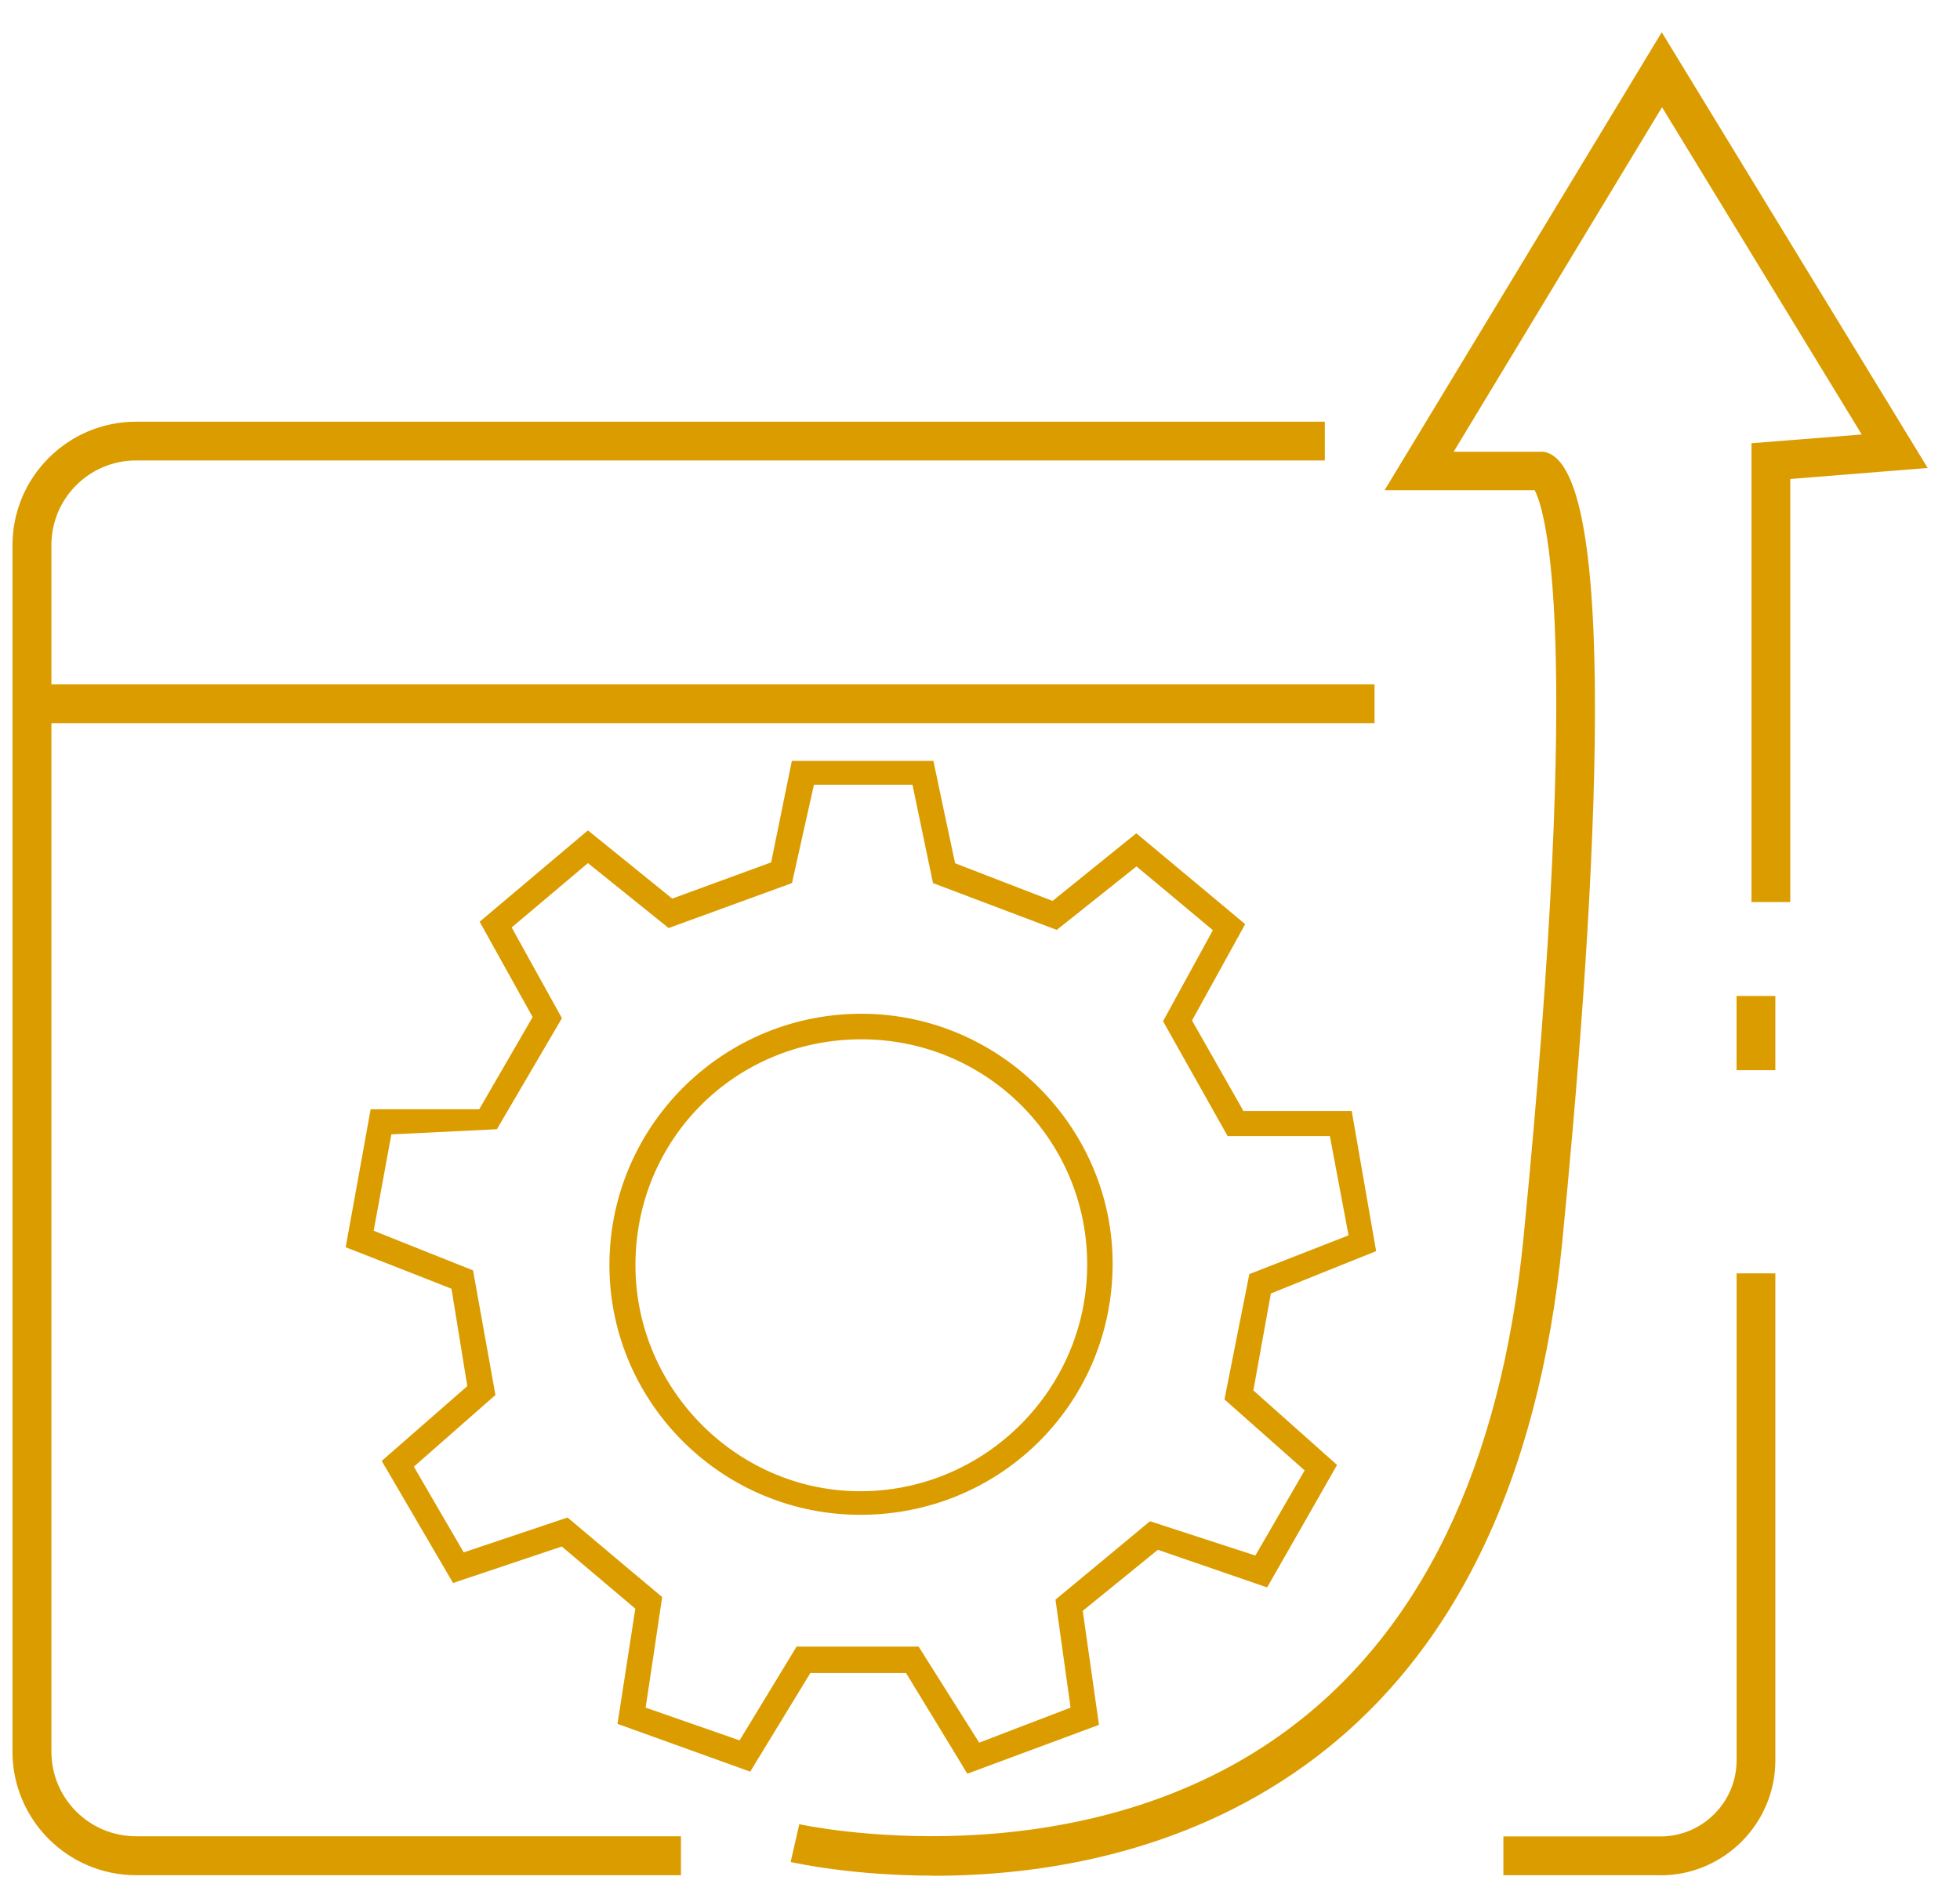
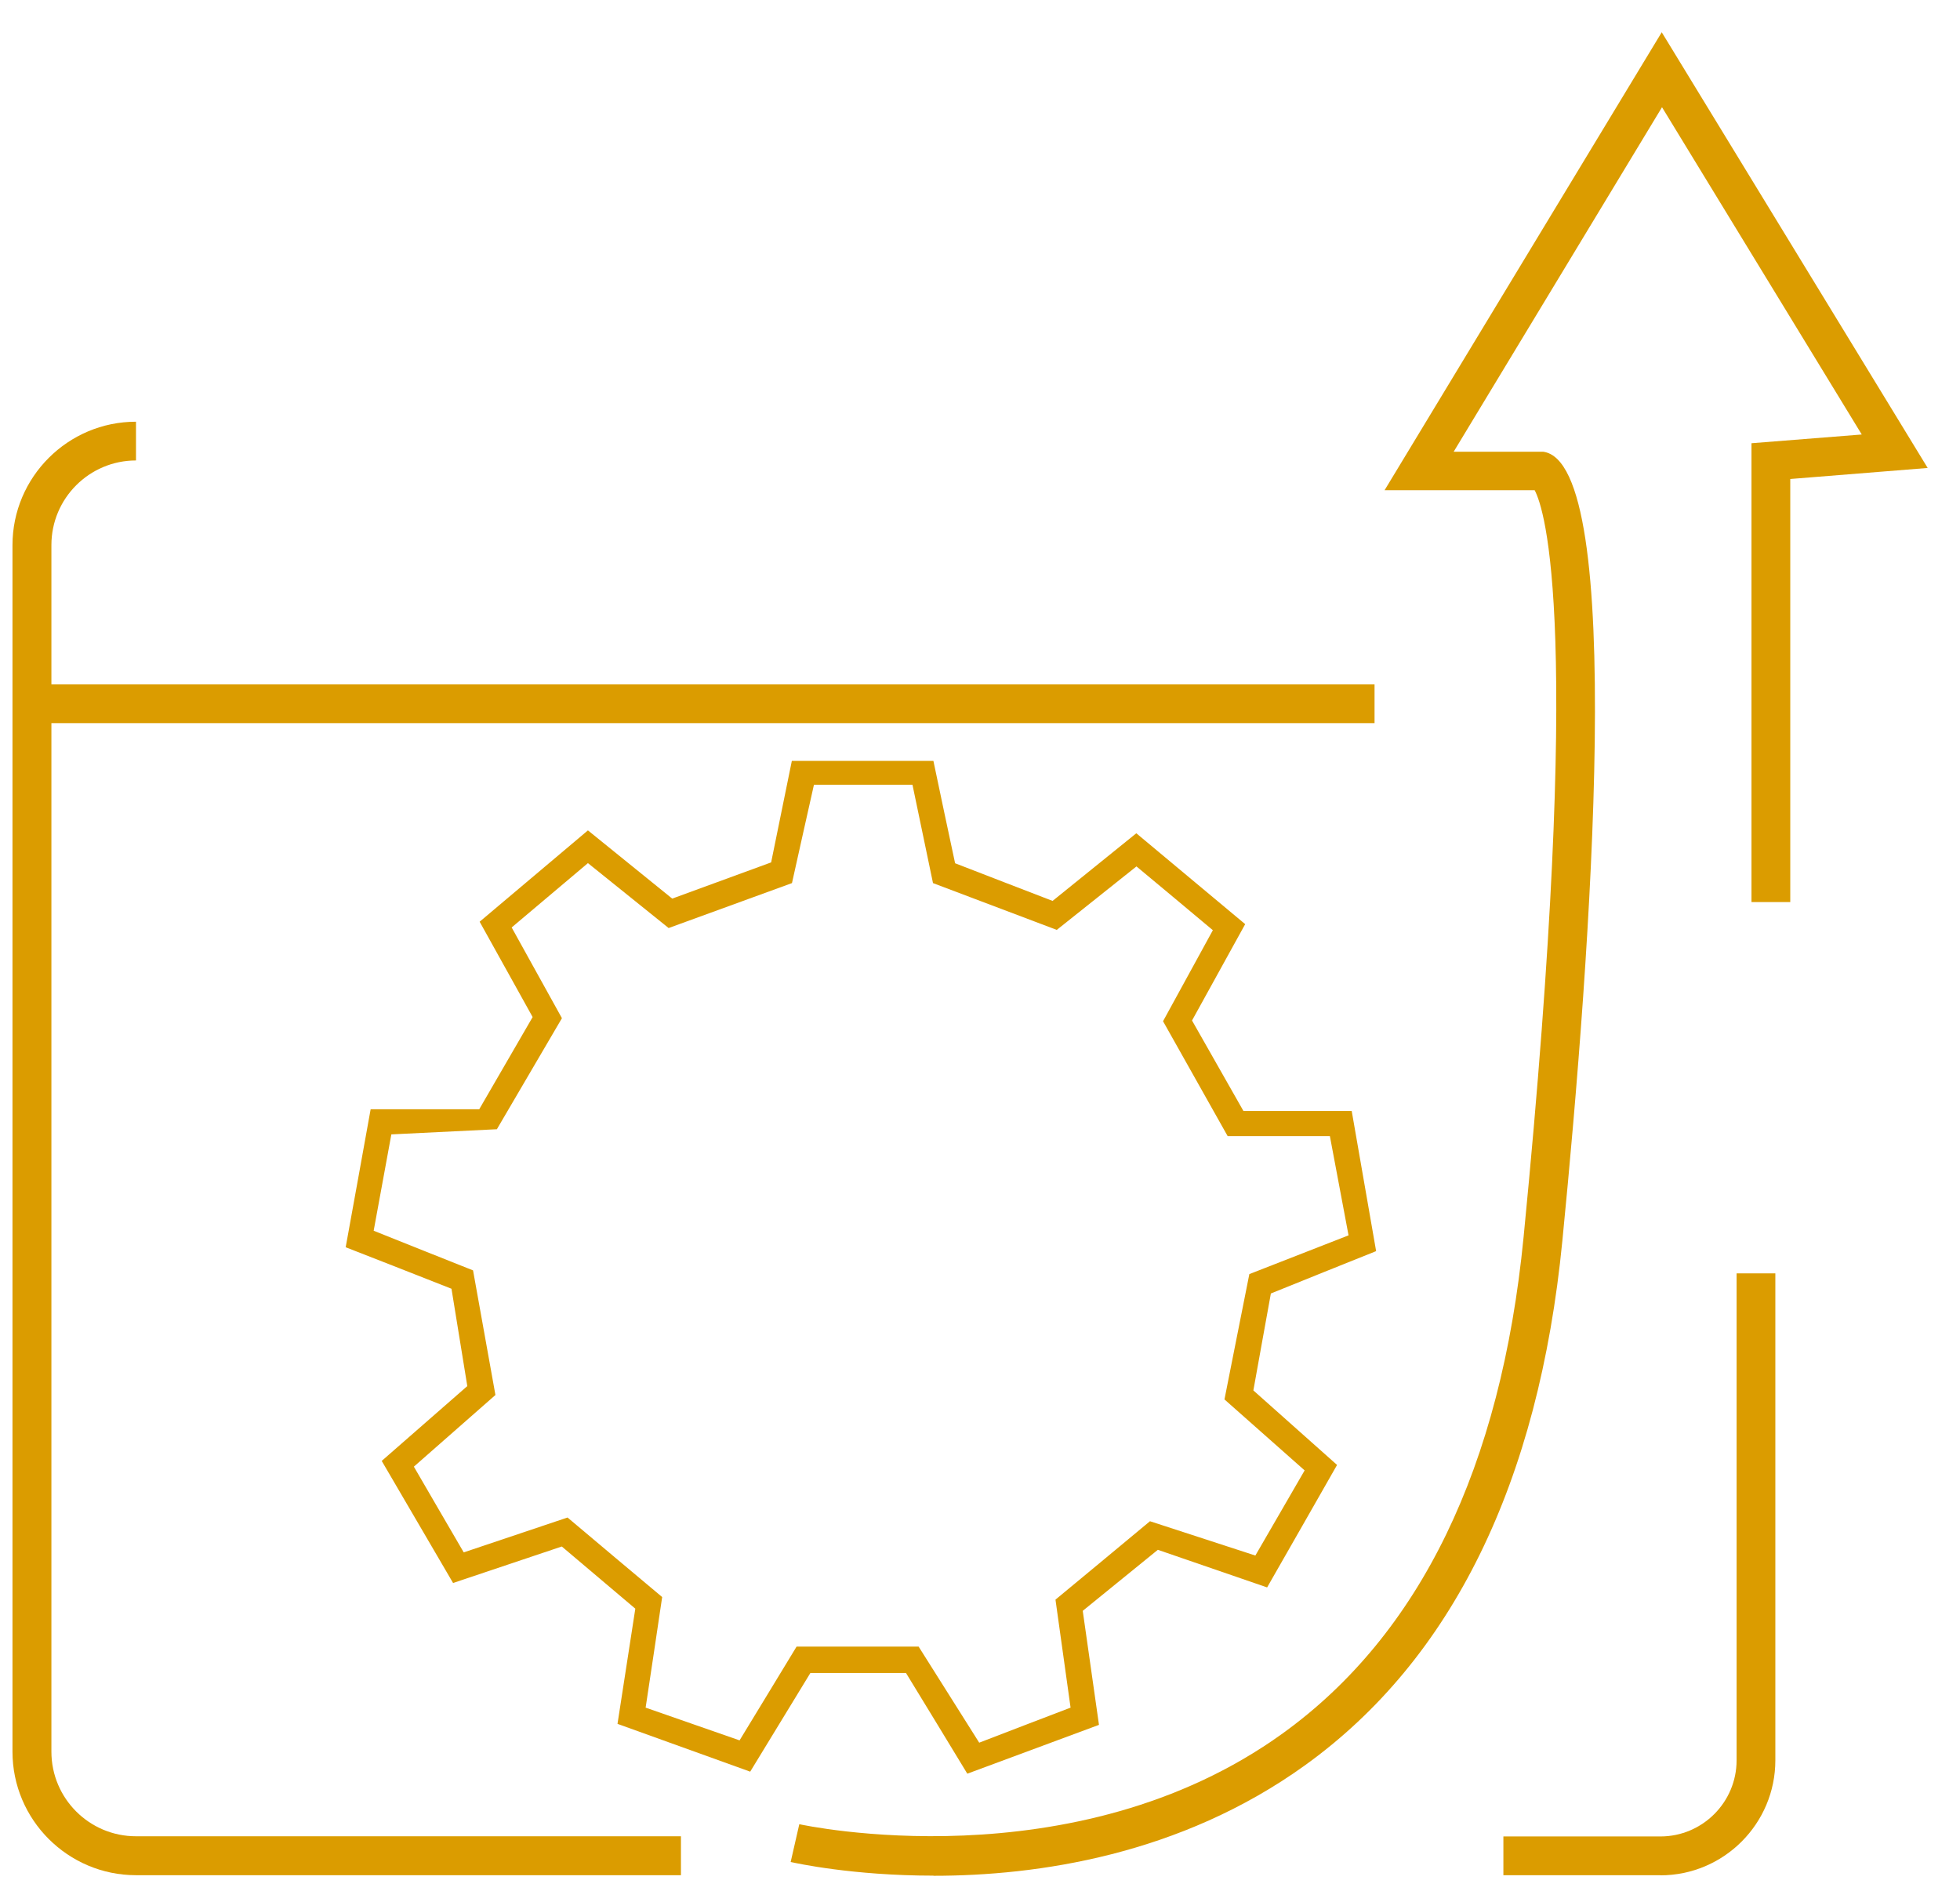
<svg xmlns="http://www.w3.org/2000/svg" width="57" height="55" viewBox="0 0 57 55" fill="none">
  <path d="M27.145 54.547C24.794 54.547 23.145 54.183 22.994 54.15L23.245 53.051C23.324 53.068 31.229 54.793 37.306 50.408C41.298 47.527 43.653 42.67 44.309 35.971C46.05 18.194 44.923 14.807 44.63 14.256H40.266L48.326 0.938L56.06 13.609L52.064 13.93V26.233H50.936V12.89L54.143 12.636L48.334 3.118L42.275 13.137H44.877C47.303 13.454 46.267 27.653 45.436 36.084C44.747 43.125 42.229 48.253 37.961 51.331C34.315 53.958 30.156 54.551 27.149 54.551L27.145 54.547Z" fill="#DB9C00" />
-   <path d="M51.63 28.964H50.502V31.123H51.63V28.964Z" fill="#DB9C00" />
  <path d="M48.289 54.534H43.721V53.407H48.289C49.509 53.407 50.503 52.413 50.503 51.193V37.032H51.63V51.193C51.63 53.035 50.131 54.538 48.285 54.538L48.289 54.534Z" fill="#DB9C00" />
-   <path d="M19.803 54.534H3.955C1.975 54.534 0.363 52.922 0.363 50.942V15.855C0.363 13.876 1.975 12.264 3.955 12.264H38.528V13.391H3.955C2.597 13.391 1.495 14.494 1.495 15.851V50.942C1.495 52.3 2.597 53.402 3.955 53.402H19.803V54.53V54.534Z" fill="#DB9C00" />
+   <path d="M19.803 54.534H3.955C1.975 54.534 0.363 52.922 0.363 50.942V15.855C0.363 13.876 1.975 12.264 3.955 12.264V13.391H3.955C2.597 13.391 1.495 14.494 1.495 15.851V50.942C1.495 52.3 2.597 53.402 3.955 53.402H19.803V54.53V54.534Z" fill="#DB9C00" />
  <path d="M39.974 19.902H0.932V21.03H39.974V19.902Z" fill="#DB9C00" />
  <path d="M23.036 22.128H27.145C27.358 23.147 27.563 24.112 27.776 25.105C28.728 25.473 29.651 25.832 30.611 26.2C31.392 25.569 32.165 24.943 33.046 24.233C34.099 25.11 35.126 25.97 36.212 26.876C35.669 27.858 35.168 28.764 34.666 29.678C35.151 30.53 35.619 31.353 36.161 32.309H39.31C39.552 33.708 39.778 34.994 40.02 36.385C38.989 36.798 37.991 37.199 36.959 37.617C36.788 38.569 36.617 39.496 36.45 40.436C37.26 41.158 38.032 41.847 38.884 42.603C38.212 43.785 37.565 44.913 36.85 46.165C35.79 45.802 34.775 45.451 33.672 45.071C32.975 45.639 32.244 46.232 31.488 46.846C31.643 47.94 31.797 49.009 31.96 50.162C30.666 50.642 29.446 51.093 28.131 51.582C27.513 50.563 26.928 49.602 26.348 48.654H23.567C23.04 49.514 22.481 50.437 21.817 51.523C20.551 51.068 19.299 50.617 17.958 50.133C18.138 48.98 18.3 47.919 18.476 46.783C17.799 46.211 17.114 45.631 16.338 44.975C15.352 45.305 14.329 45.648 13.176 46.036C12.479 44.842 11.803 43.685 11.101 42.486C11.944 41.747 12.73 41.062 13.59 40.31C13.444 39.421 13.293 38.49 13.13 37.479C12.137 37.087 11.134 36.694 10.053 36.272C10.299 34.911 10.533 33.633 10.779 32.259H13.937C14.483 31.315 14.98 30.459 15.49 29.578C14.997 28.689 14.513 27.82 13.949 26.805C14.98 25.936 16.004 25.072 17.098 24.149C17.941 24.83 18.71 25.452 19.549 26.133C20.497 25.786 21.466 25.431 22.426 25.08C22.627 24.095 22.815 23.168 23.028 22.128H23.036ZM35.61 40.695C35.865 39.417 36.09 38.264 36.333 37.053C37.276 36.686 38.237 36.31 39.218 35.926C39.026 34.907 38.859 34.026 38.675 33.04H35.702C35.038 31.862 34.441 30.797 33.823 29.699C34.291 28.843 34.767 27.979 35.272 27.052C34.478 26.387 33.769 25.794 33.05 25.197C32.186 25.886 31.447 26.475 30.733 27.043C29.484 26.571 28.311 26.129 27.133 25.682C26.932 24.713 26.74 23.79 26.536 22.821H23.671C23.45 23.815 23.232 24.771 23.032 25.682C21.804 26.129 20.656 26.546 19.445 26.989C18.706 26.392 17.933 25.774 17.098 25.101C16.342 25.74 15.628 26.342 14.88 26.972C15.415 27.937 15.891 28.801 16.342 29.611C15.669 30.756 15.056 31.804 14.45 32.84C13.415 32.89 12.433 32.94 11.381 32.99C11.201 33.98 11.038 34.857 10.867 35.792C11.903 36.205 12.859 36.59 13.757 36.945C13.982 38.21 14.191 39.367 14.408 40.569C13.632 41.25 12.859 41.931 12.036 42.653C12.533 43.505 12.98 44.282 13.486 45.146C14.555 44.787 15.569 44.445 16.505 44.132C17.49 44.963 18.355 45.689 19.257 46.445C19.102 47.489 18.944 48.554 18.776 49.661C19.72 49.991 20.568 50.287 21.508 50.613C22.105 49.636 22.66 48.717 23.166 47.886H26.715C27.304 48.817 27.876 49.727 28.477 50.68C29.43 50.312 30.261 49.995 31.134 49.661C30.971 48.504 30.829 47.481 30.695 46.52C31.655 45.727 32.524 45.004 33.443 44.24C34.437 44.562 35.456 44.896 36.508 45.238C37.018 44.361 37.464 43.584 37.941 42.762C37.126 42.039 36.383 41.38 35.602 40.691L35.61 40.695Z" fill="#DB9C00" />
-   <path d="M25.111 29.482C29.116 29.515 32.39 32.823 32.357 36.811C32.323 40.891 28.999 44.119 24.902 44.052C20.885 43.989 17.657 40.673 17.724 36.669C17.791 32.664 21.09 29.448 25.111 29.482ZM18.48 36.823C18.496 40.452 21.511 43.426 25.119 43.367C28.698 43.313 31.601 40.377 31.617 36.806C31.634 33.161 28.69 30.217 25.036 30.225C21.365 30.233 18.463 33.153 18.48 36.823Z" fill="#DB9C00" />
</svg>